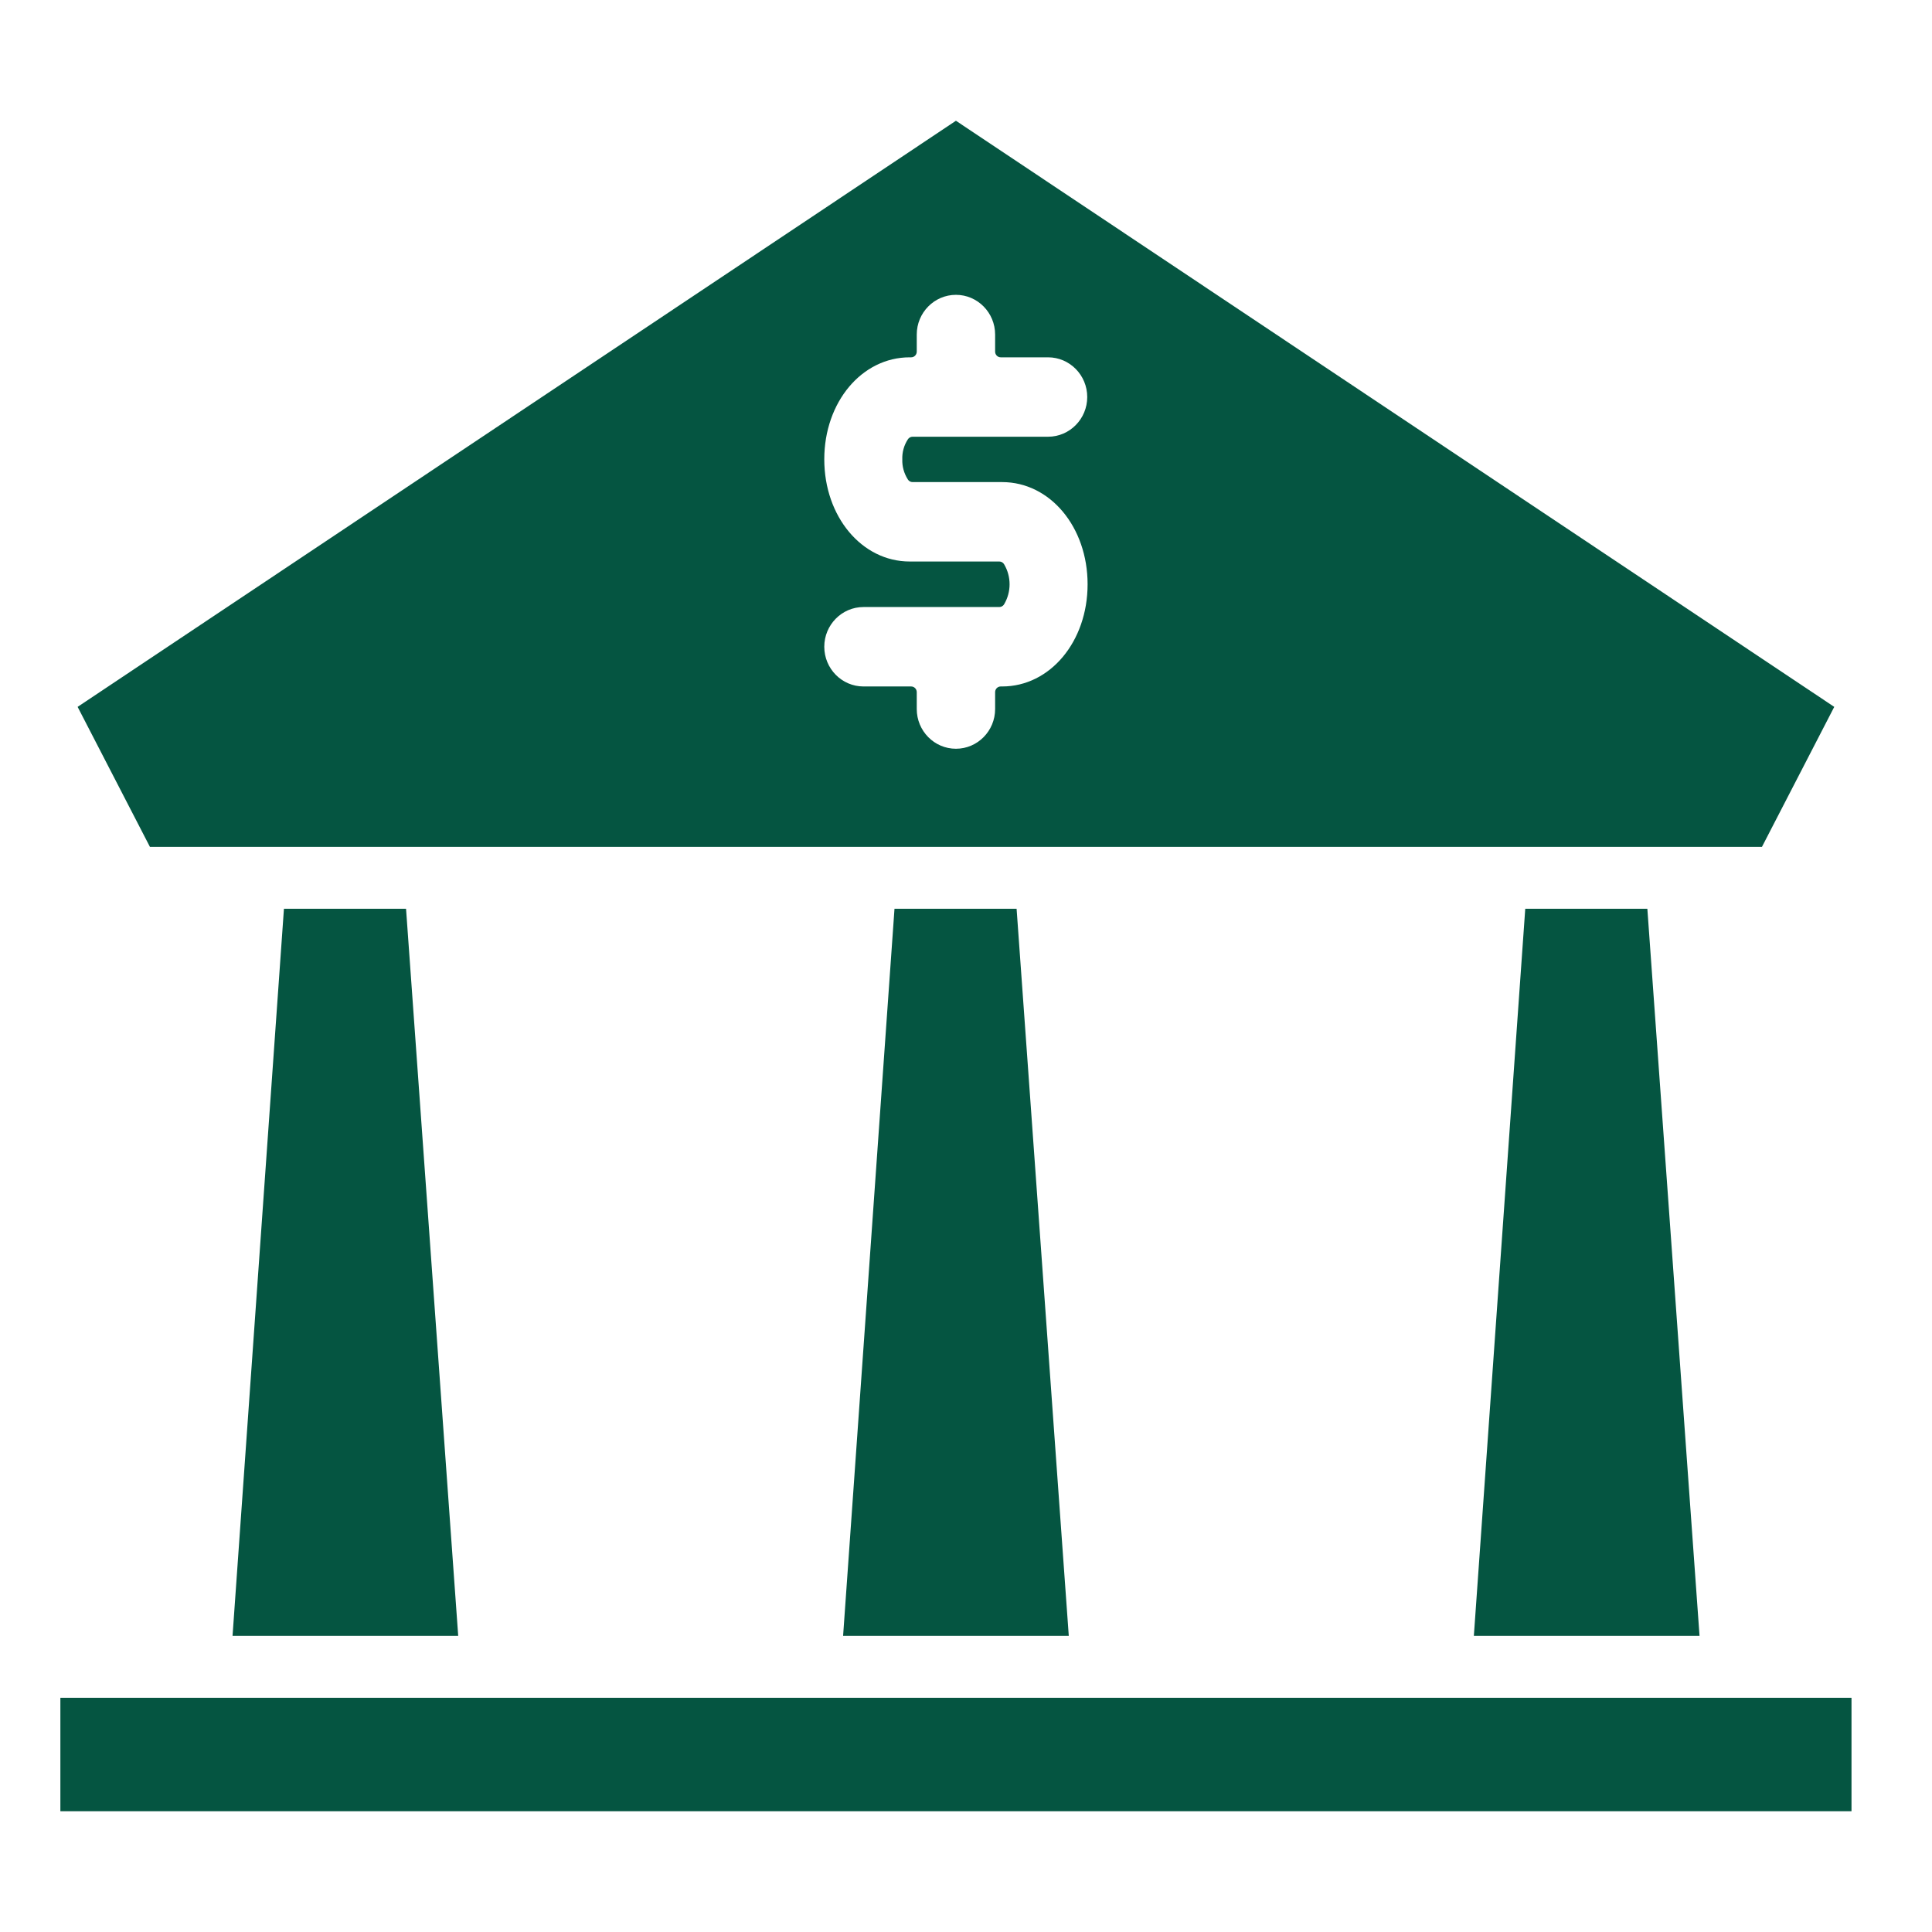
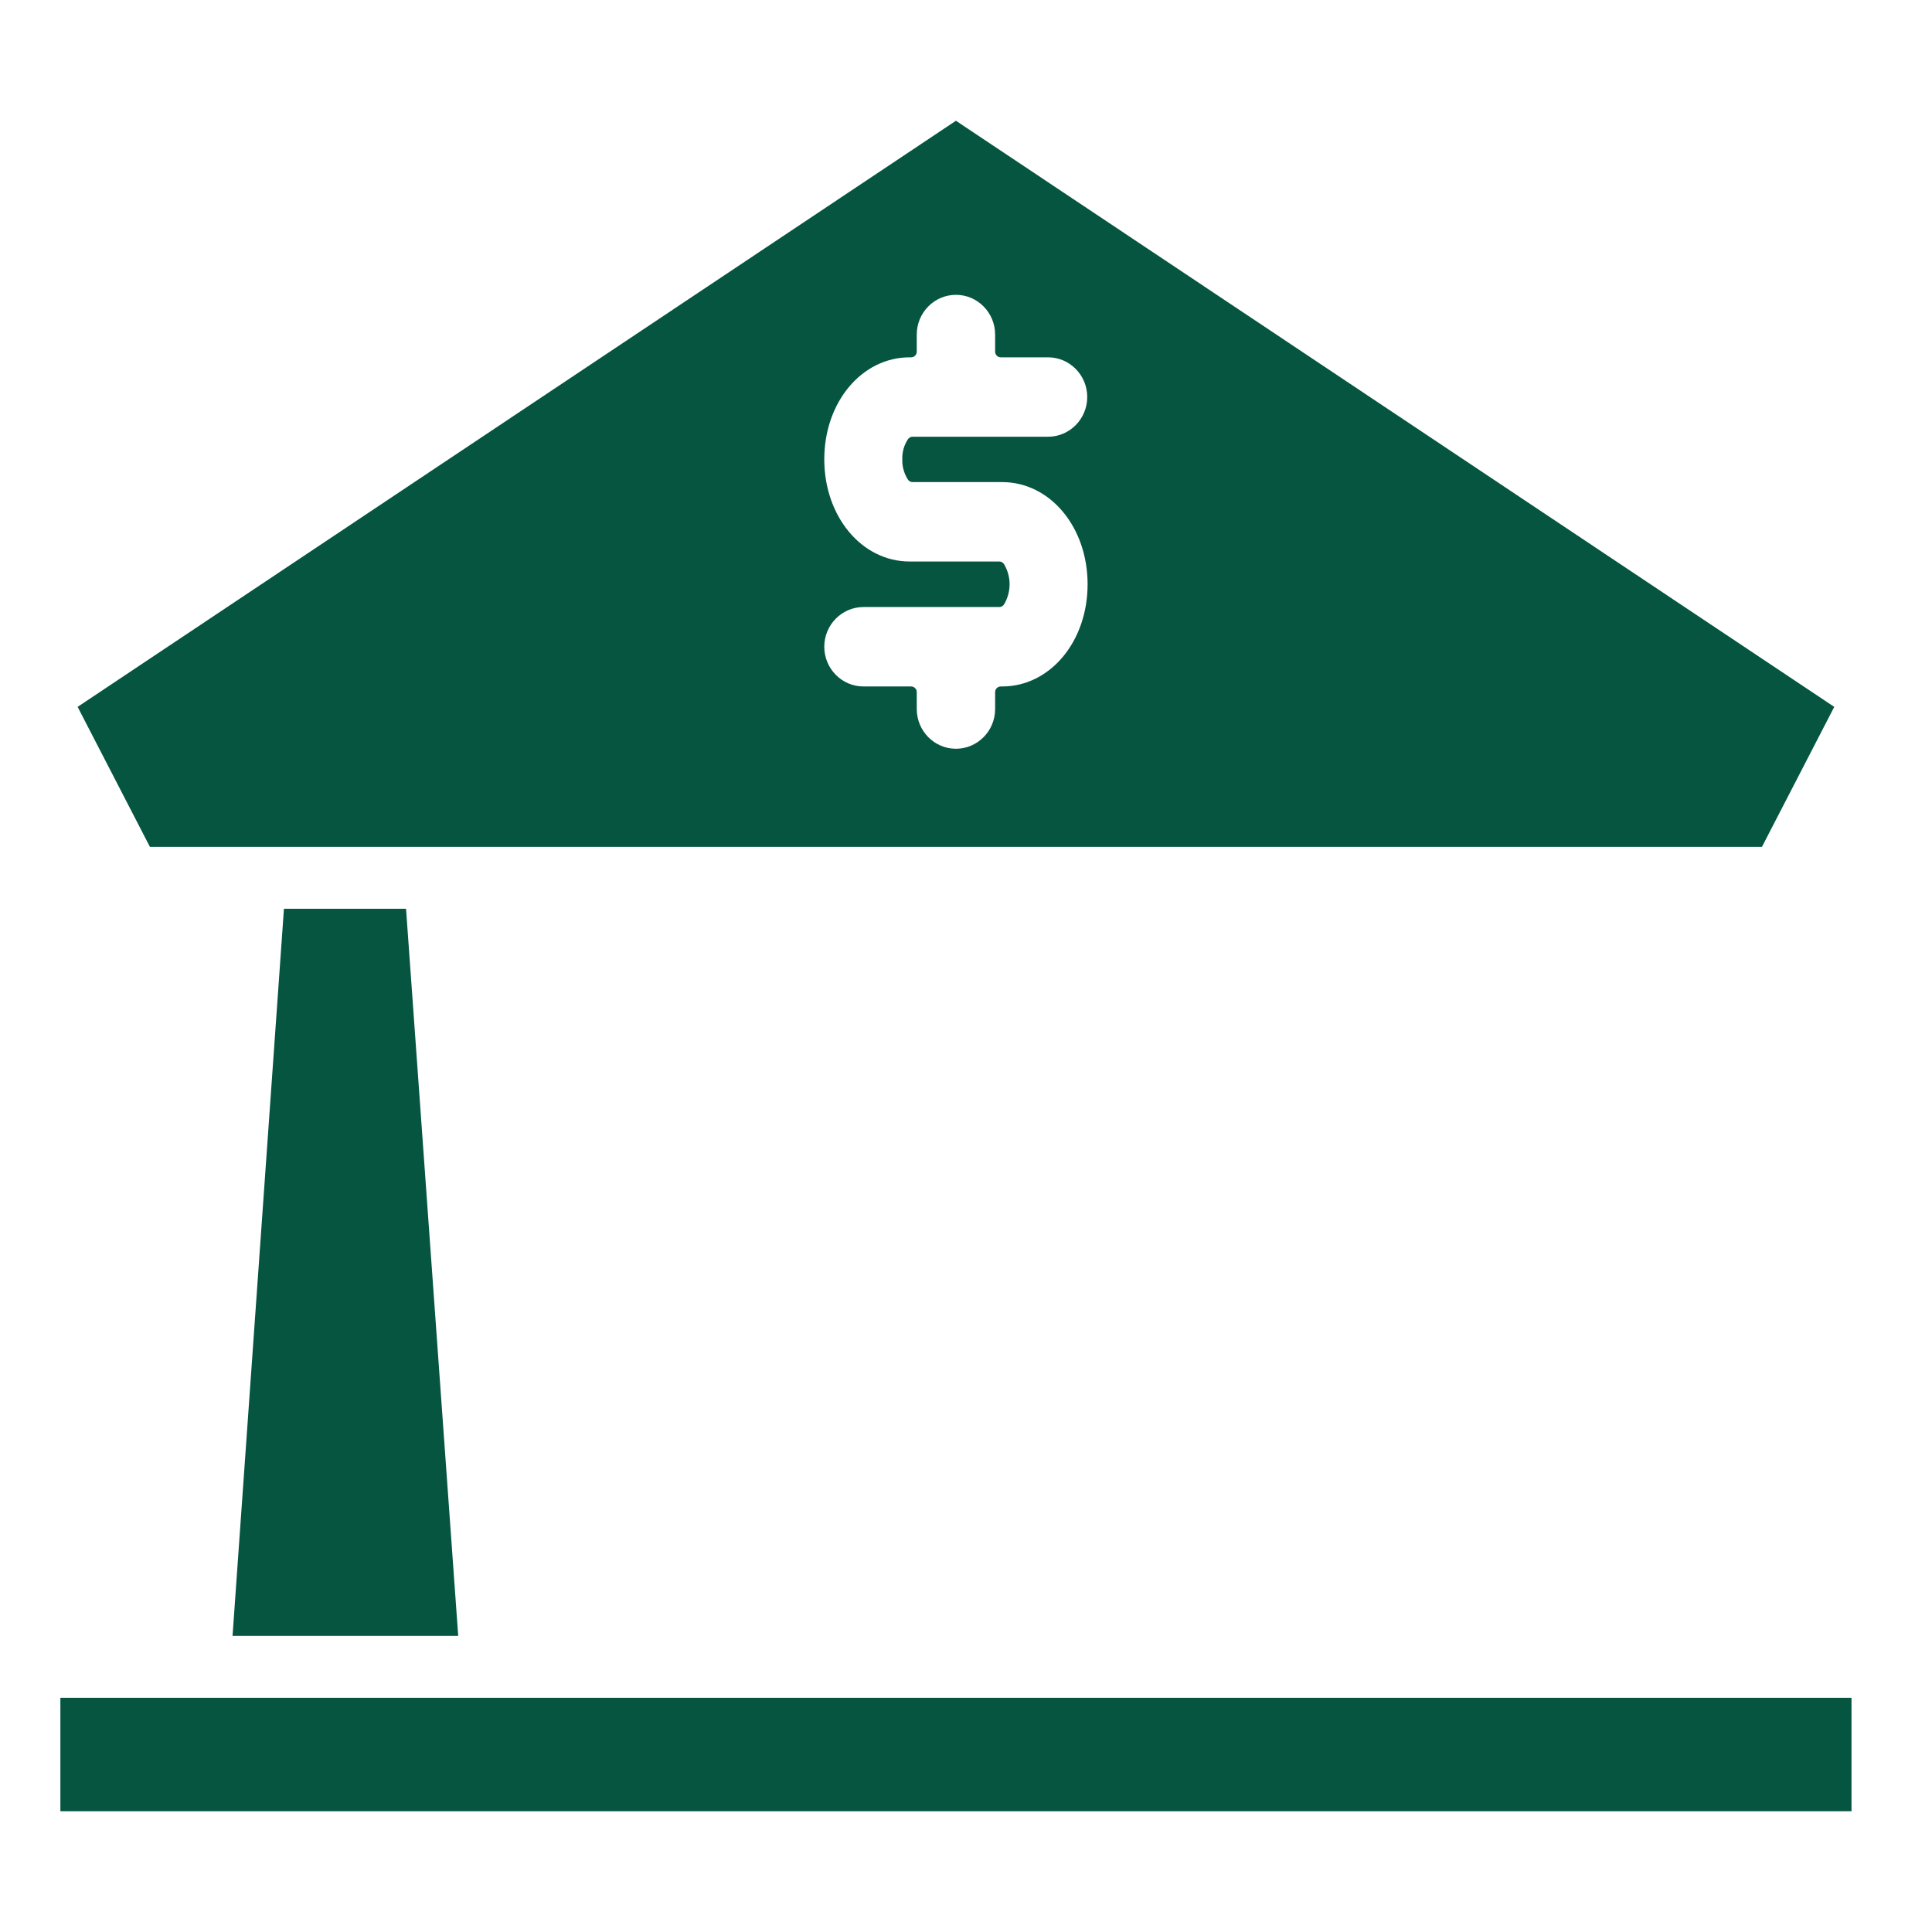
<svg xmlns="http://www.w3.org/2000/svg" width="96px" height="96px" viewBox="0 0 96 96" version="1.1">
  <title>icon/branch</title>
  <g id="icon/branch" stroke="none" stroke-width="1" fill="none" fill-rule="evenodd">
    <g id="Group-7" transform="translate(3, 6)" fill="#055541">
      <polygon id="Fill-1" points="0 84 89 84 89 78.362 0 78.362" />
      <polygon id="Fill-2" points="8.555 75.286 19.768 75.286 17.176 39.156 11.109 39.156" />
-       <polygon id="Fill-3" points="70.235 75.286 81.449 75.286 78.856 39.156 72.789 39.156" />
-       <polygon id="Fill-4" points="38.893 75.286 50.107 75.286 47.514 39.156 41.447 39.156" />
      <path d="M46.797,28.11 L46.726,28.11 C46.572,28.11 46.447,28.236 46.447,28.393 L46.447,29.232 C46.447,30.32 45.573,31.205 44.5,31.205 C43.426,31.205 42.553,30.32 42.553,29.232 L42.553,28.393 C42.553,28.236 42.428,28.11 42.274,28.11 L39.906,28.11 C38.832,28.11 37.958,27.225 37.958,26.136 C37.958,25.049 38.832,24.163 39.906,24.163 L46.655,24.163 C46.753,24.163 46.844,24.111 46.894,24.026 C47.256,23.413 47.256,22.651 46.894,22.039 C46.844,21.953 46.753,21.901 46.655,21.901 L42.203,21.901 C39.823,21.901 37.958,19.67 37.958,16.823 C37.958,13.981 39.823,11.755 42.203,11.755 L42.274,11.755 C42.428,11.755 42.553,11.628 42.553,11.472 L42.553,10.623 C42.553,9.535 43.426,8.65 44.5,8.65 C45.573,8.65 46.447,9.535 46.447,10.623 L46.447,11.472 C46.447,11.628 46.572,11.755 46.726,11.755 L49.077,11.755 C50.151,11.755 51.024,12.64 51.024,13.728 C51.024,14.816 50.151,15.701 49.077,15.701 L42.345,15.701 C42.252,15.701 42.164,15.748 42.113,15.828 C41.917,16.127 41.821,16.475 41.835,16.834 C41.823,17.173 41.919,17.522 42.111,17.825 C42.162,17.906 42.25,17.955 42.345,17.955 L46.797,17.955 C49.177,17.955 51.042,20.185 51.042,23.032 C51.042,25.88 49.177,28.11 46.797,28.11 L46.797,28.11 Z M65.537,14.038 L44.5,0 L17.217,18.206 L0.857,29.124 L4.45,36.081 L84.55,36.081 L88.143,29.124 L65.537,14.038 Z" id="Fill-5" />
    </g>
  </g>
</svg>